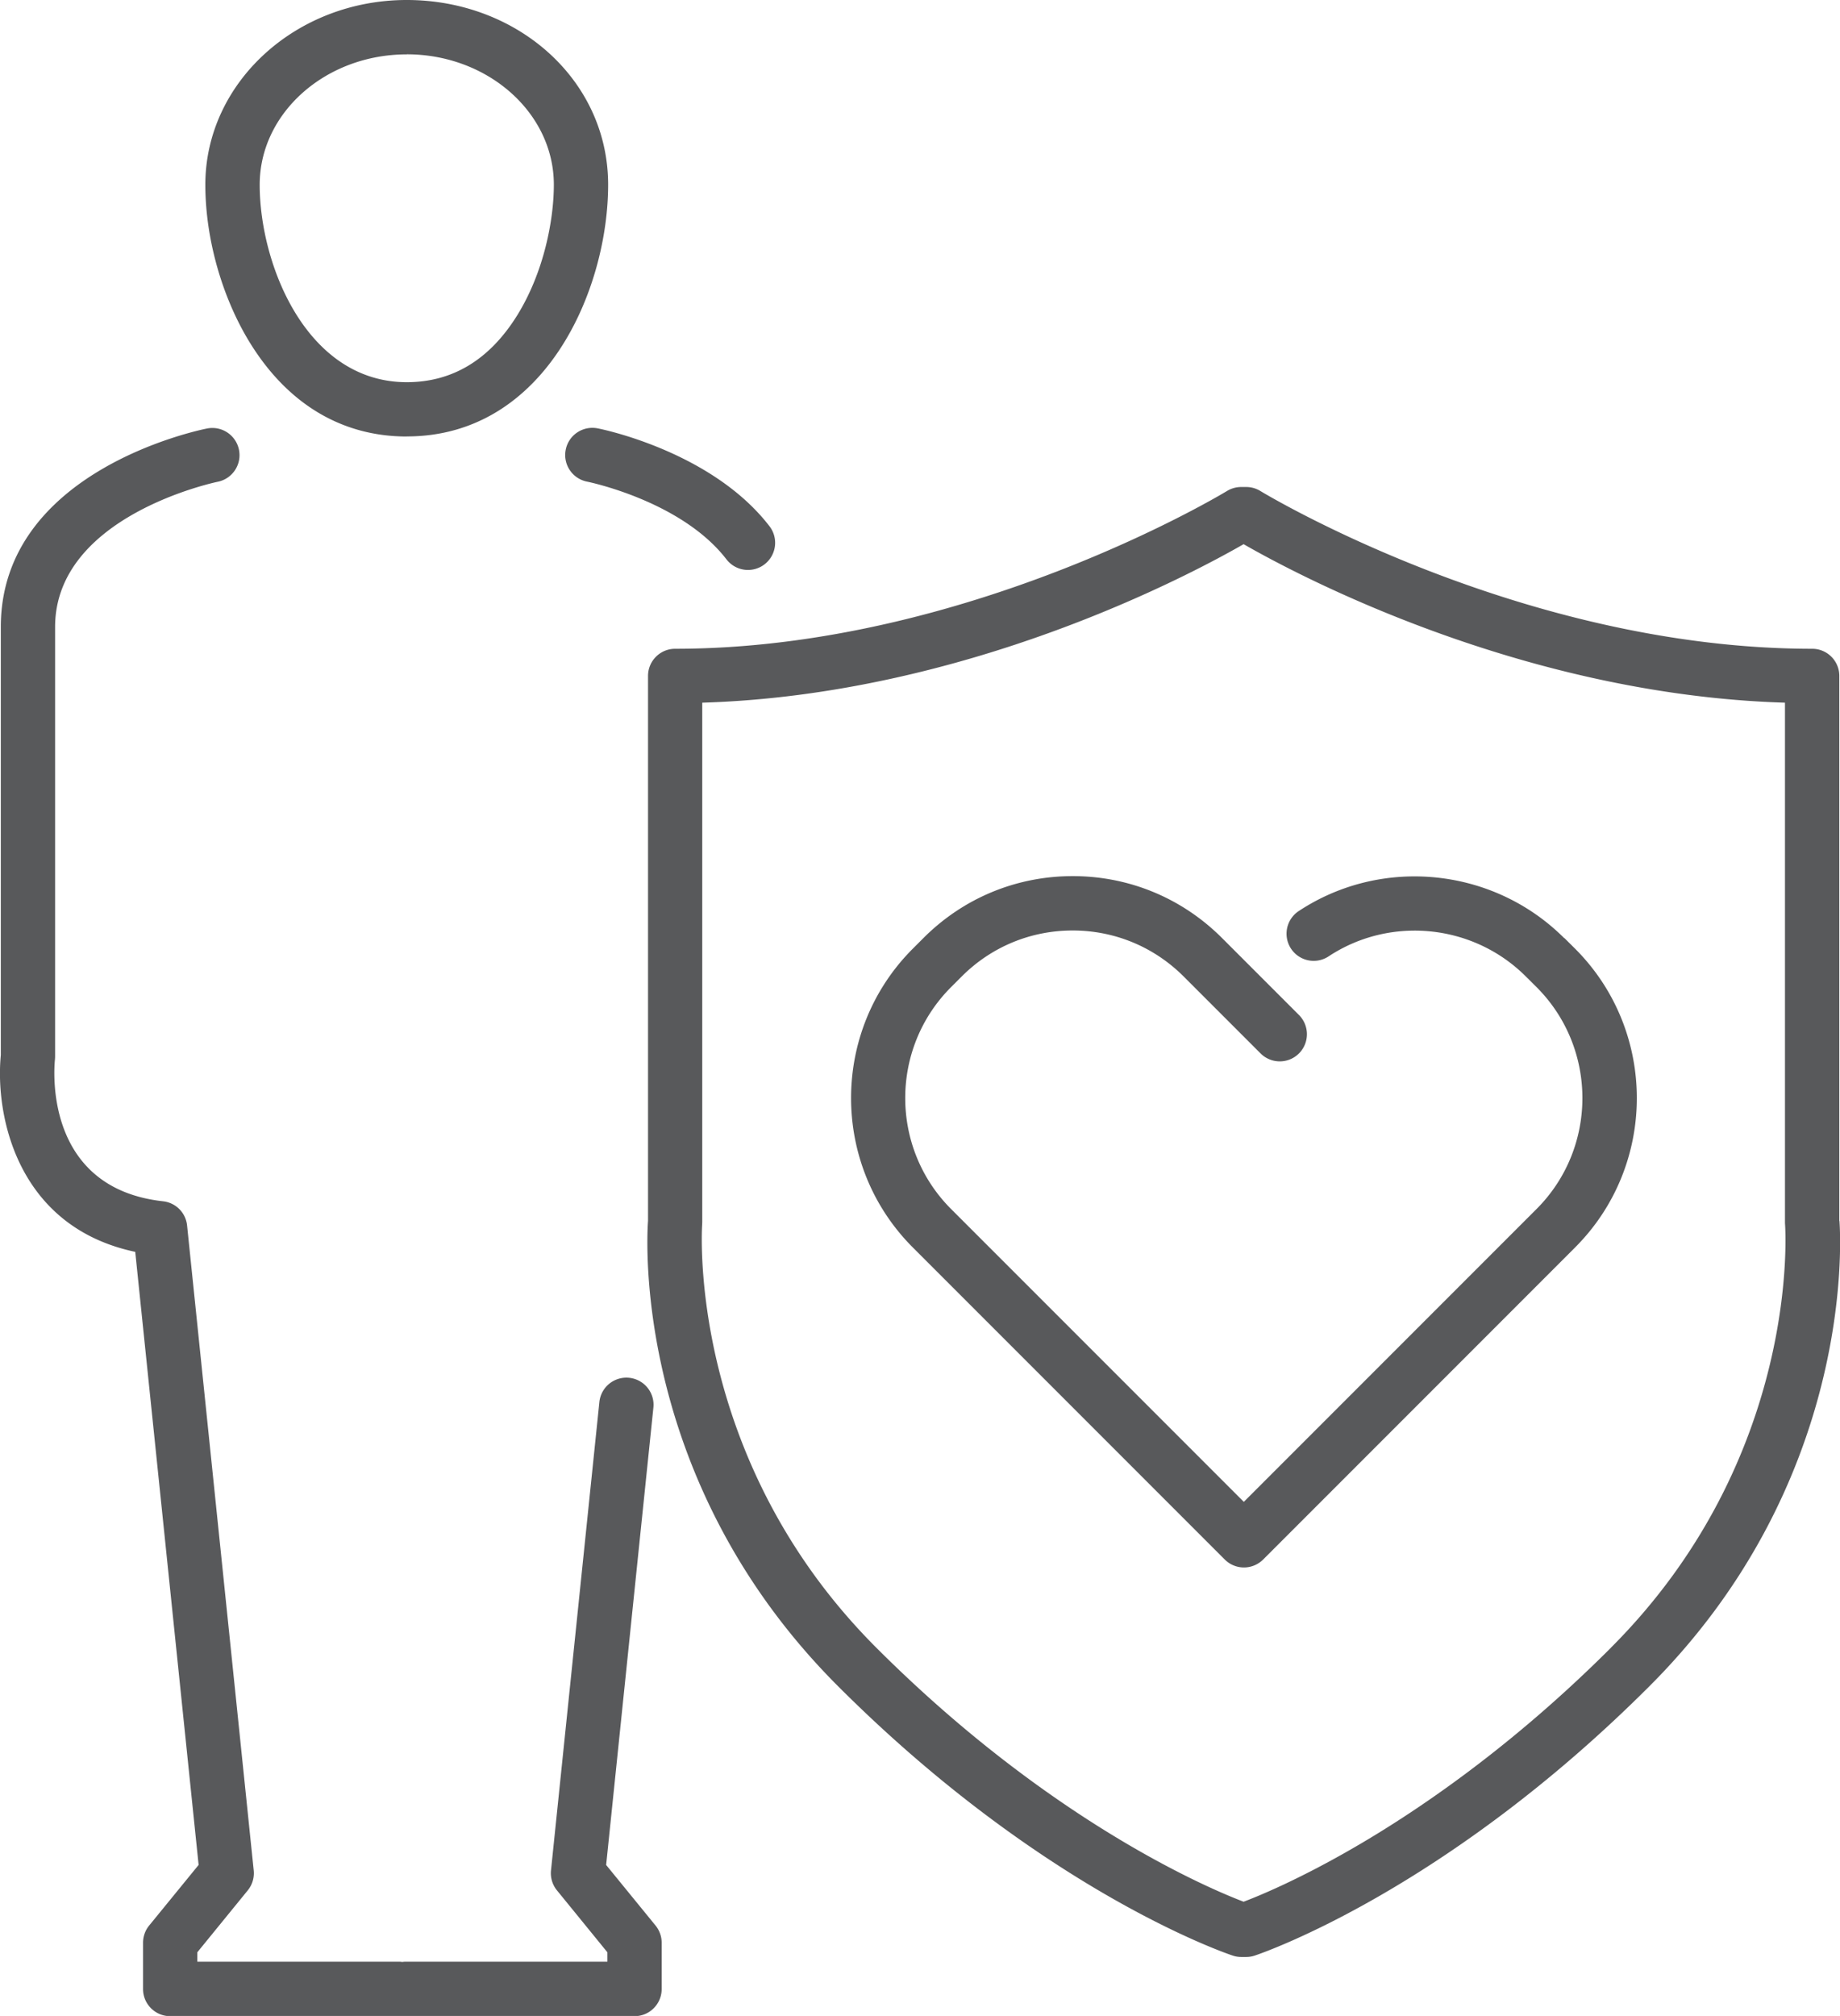
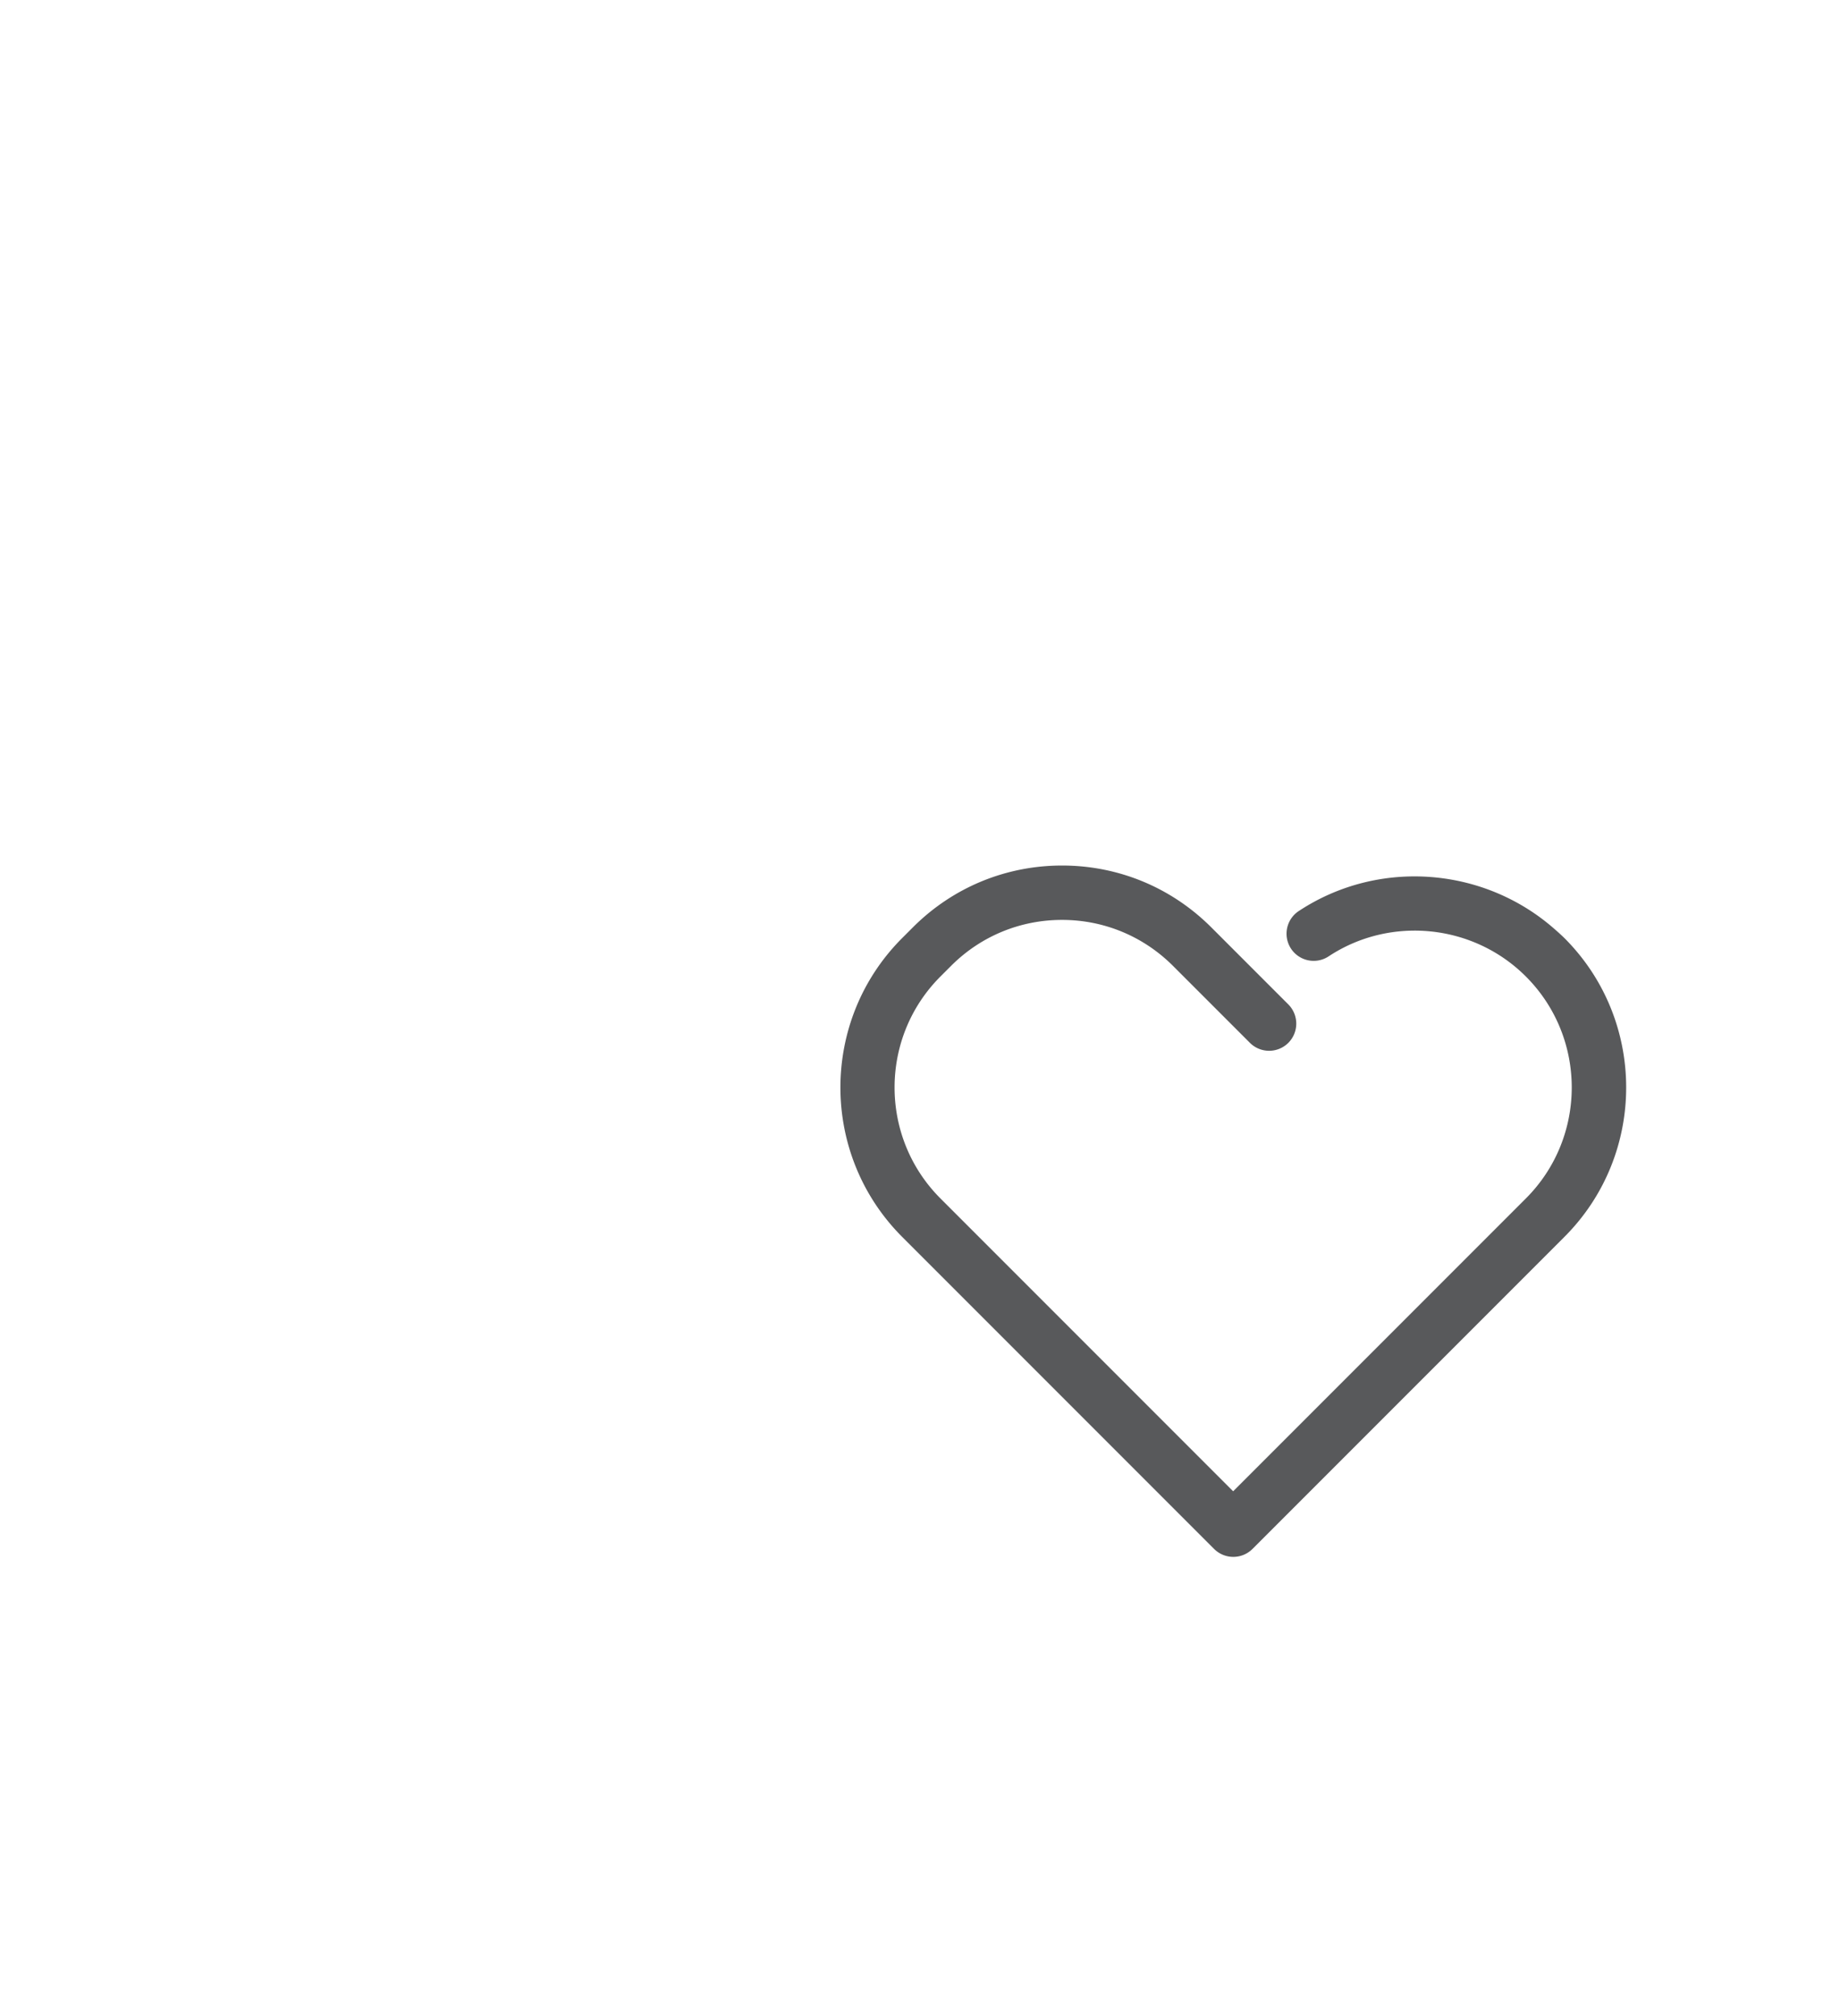
<svg xmlns="http://www.w3.org/2000/svg" id="Layer_1" viewBox="0 0 271.16 296.97">
  <defs>
    <style>.cls-1{fill:#58595b}</style>
  </defs>
-   <path d="M59.94 64.29c20.47 0 29.68-21.69 29.68-37.08S76.31 0 59.94 0 30.26 12.21 30.26 27.21c0 7.99 2.5 16.76 6.69 23.47 5.57 8.91 13.52 13.62 22.99 13.62Zm0-56.29c11.95 0 21.68 8.62 21.68 19.21 0 5.09-1.42 12.82-5.4 19.24-4.06 6.53-9.53 9.85-16.27 9.85-14.79 0-21.68-17.35-21.68-29.08 0-10.59 9.72-19.21 21.68-19.21ZM89.33 274.7l6.96-67.35c.23-2.2-1.37-4.16-3.57-4.39a4.004 4.004 0 0 0-4.39 3.57l-7.13 69a4 4 0 0 0 .88 2.94l7.43 9.12v1.39H59.64c-.12 0-.23.02-.34.03-.12 0-.23-.03-.35-.03H29.08v-1.39l7.43-9.12a4 4 0 0 0 .88-2.94l-9.82-95.01a3.991 3.991 0 0 0-3.54-3.56C6.72 175.04 7.9 157.97 8.1 156.05c.01-.14.02-.28.02-.42V92.36c0-16.4 23.72-21.34 23.96-21.39a3.998 3.998 0 0 0 3.14-4.7 4.005 4.005 0 0 0-4.7-3.15c-1.24.25-30.4 6.25-30.4 29.24v63.07c-.86 8.83 2.35 25.28 19.81 28.98l9.34 90.31-7.29 8.93c-.58.71-.9 1.61-.9 2.53V293c0 2.21 1.79 4 4 4h33.87c.12 0 .23-.02.35-.03.12 0 .23.03.34.03h33.87c2.21 0 4-1.79 4-4v-6.82c0-.92-.32-1.81-.9-2.53l-7.29-8.93ZM83.37 66.25c-.43 2.17.98 4.27 3.15 4.7.14.03 13.89 2.82 20.54 11.45a4 4 0 0 0 5.61.73 4 4 0 0 0 .73-5.61c-8.46-10.99-24.64-14.29-25.33-14.42-2.17-.42-4.27.98-4.7 3.15ZM271.06 179.85V99.57c0-2.21-1.79-4-4-4-42.97 0-80.94-23.01-81.32-23.24-.63-.39-1.36-.59-2.09-.59h-.74c-.74 0-1.47.21-2.09.59-.38.23-38.34 23.24-81.32 23.24-2.21 0-4 1.79-4 4v80.28c-.23 3.18-2 38.54 27.98 68.52 30.11 30.11 57.03 39.32 58.17 39.7.41.14.83.21 1.27.21h.74c.43 0 .86-.07 1.27-.21 1.13-.38 28.05-9.58 58.17-39.7 29.98-29.97 28.21-65.34 27.98-68.52Zm-33.64 62.86c-14.98 14.98-29.14 24.45-38.39 29.75-7.89 4.53-13.63 6.88-15.76 7.68-4.82-1.83-28.36-11.65-54.14-37.43-28.03-28.03-25.68-62.04-25.65-62.38 0-.11.01-.22.01-.33v-76.49c38.79-1.16 71.9-18.82 79.78-23.35 7.88 4.53 40.99 22.18 79.78 23.35V180c0 .11 0 .22.01.33.03.34 2.5 34.23-25.65 62.38Z" class="cls-1" />
-   <path d="M230.52 138.2c-10.41-10.41-26.86-12.09-39.13-3.99a3.998 3.998 0 0 0 4.41 6.67c9.11-6.01 21.33-4.77 29.07 2.97l1.57 1.56c9.01 9.01 9.01 23.68 0 32.69l-43.14 43.14-43.14-43.14c-9.01-9.02-9.01-23.68 0-32.69l1.57-1.57c4.37-4.37 10.17-6.77 16.35-6.77s11.98 2.41 16.35 6.77l11.34 11.34a4.008 4.008 0 0 0 5.66 0 4.008 4.008 0 0 0 0-5.66l-11.34-11.34c-5.88-5.88-13.69-9.12-22-9.12s-16.13 3.24-22 9.12l-1.57 1.57c-12.13 12.13-12.13 31.87 0 44.01l45.97 45.97a4.004 4.004 0 0 0 5.66 0l45.97-45.97c12.13-12.13 12.13-31.88 0-44.01l-1.57-1.56Z" class="cls-1" />
+   <path d="M230.52 138.2c-10.41-10.41-26.86-12.09-39.13-3.99a3.998 3.998 0 0 0 4.41 6.67c9.11-6.01 21.33-4.77 29.07 2.97c9.01 9.01 9.01 23.68 0 32.69l-43.14 43.14-43.14-43.14c-9.01-9.02-9.01-23.68 0-32.69l1.57-1.57c4.37-4.37 10.17-6.77 16.35-6.77s11.98 2.41 16.35 6.77l11.34 11.34a4.008 4.008 0 0 0 5.66 0 4.008 4.008 0 0 0 0-5.66l-11.34-11.34c-5.88-5.88-13.69-9.12-22-9.12s-16.13 3.24-22 9.12l-1.57 1.57c-12.13 12.13-12.13 31.87 0 44.01l45.97 45.97a4.004 4.004 0 0 0 5.66 0l45.97-45.97c12.13-12.13 12.13-31.88 0-44.01l-1.57-1.56Z" class="cls-1" />
</svg>